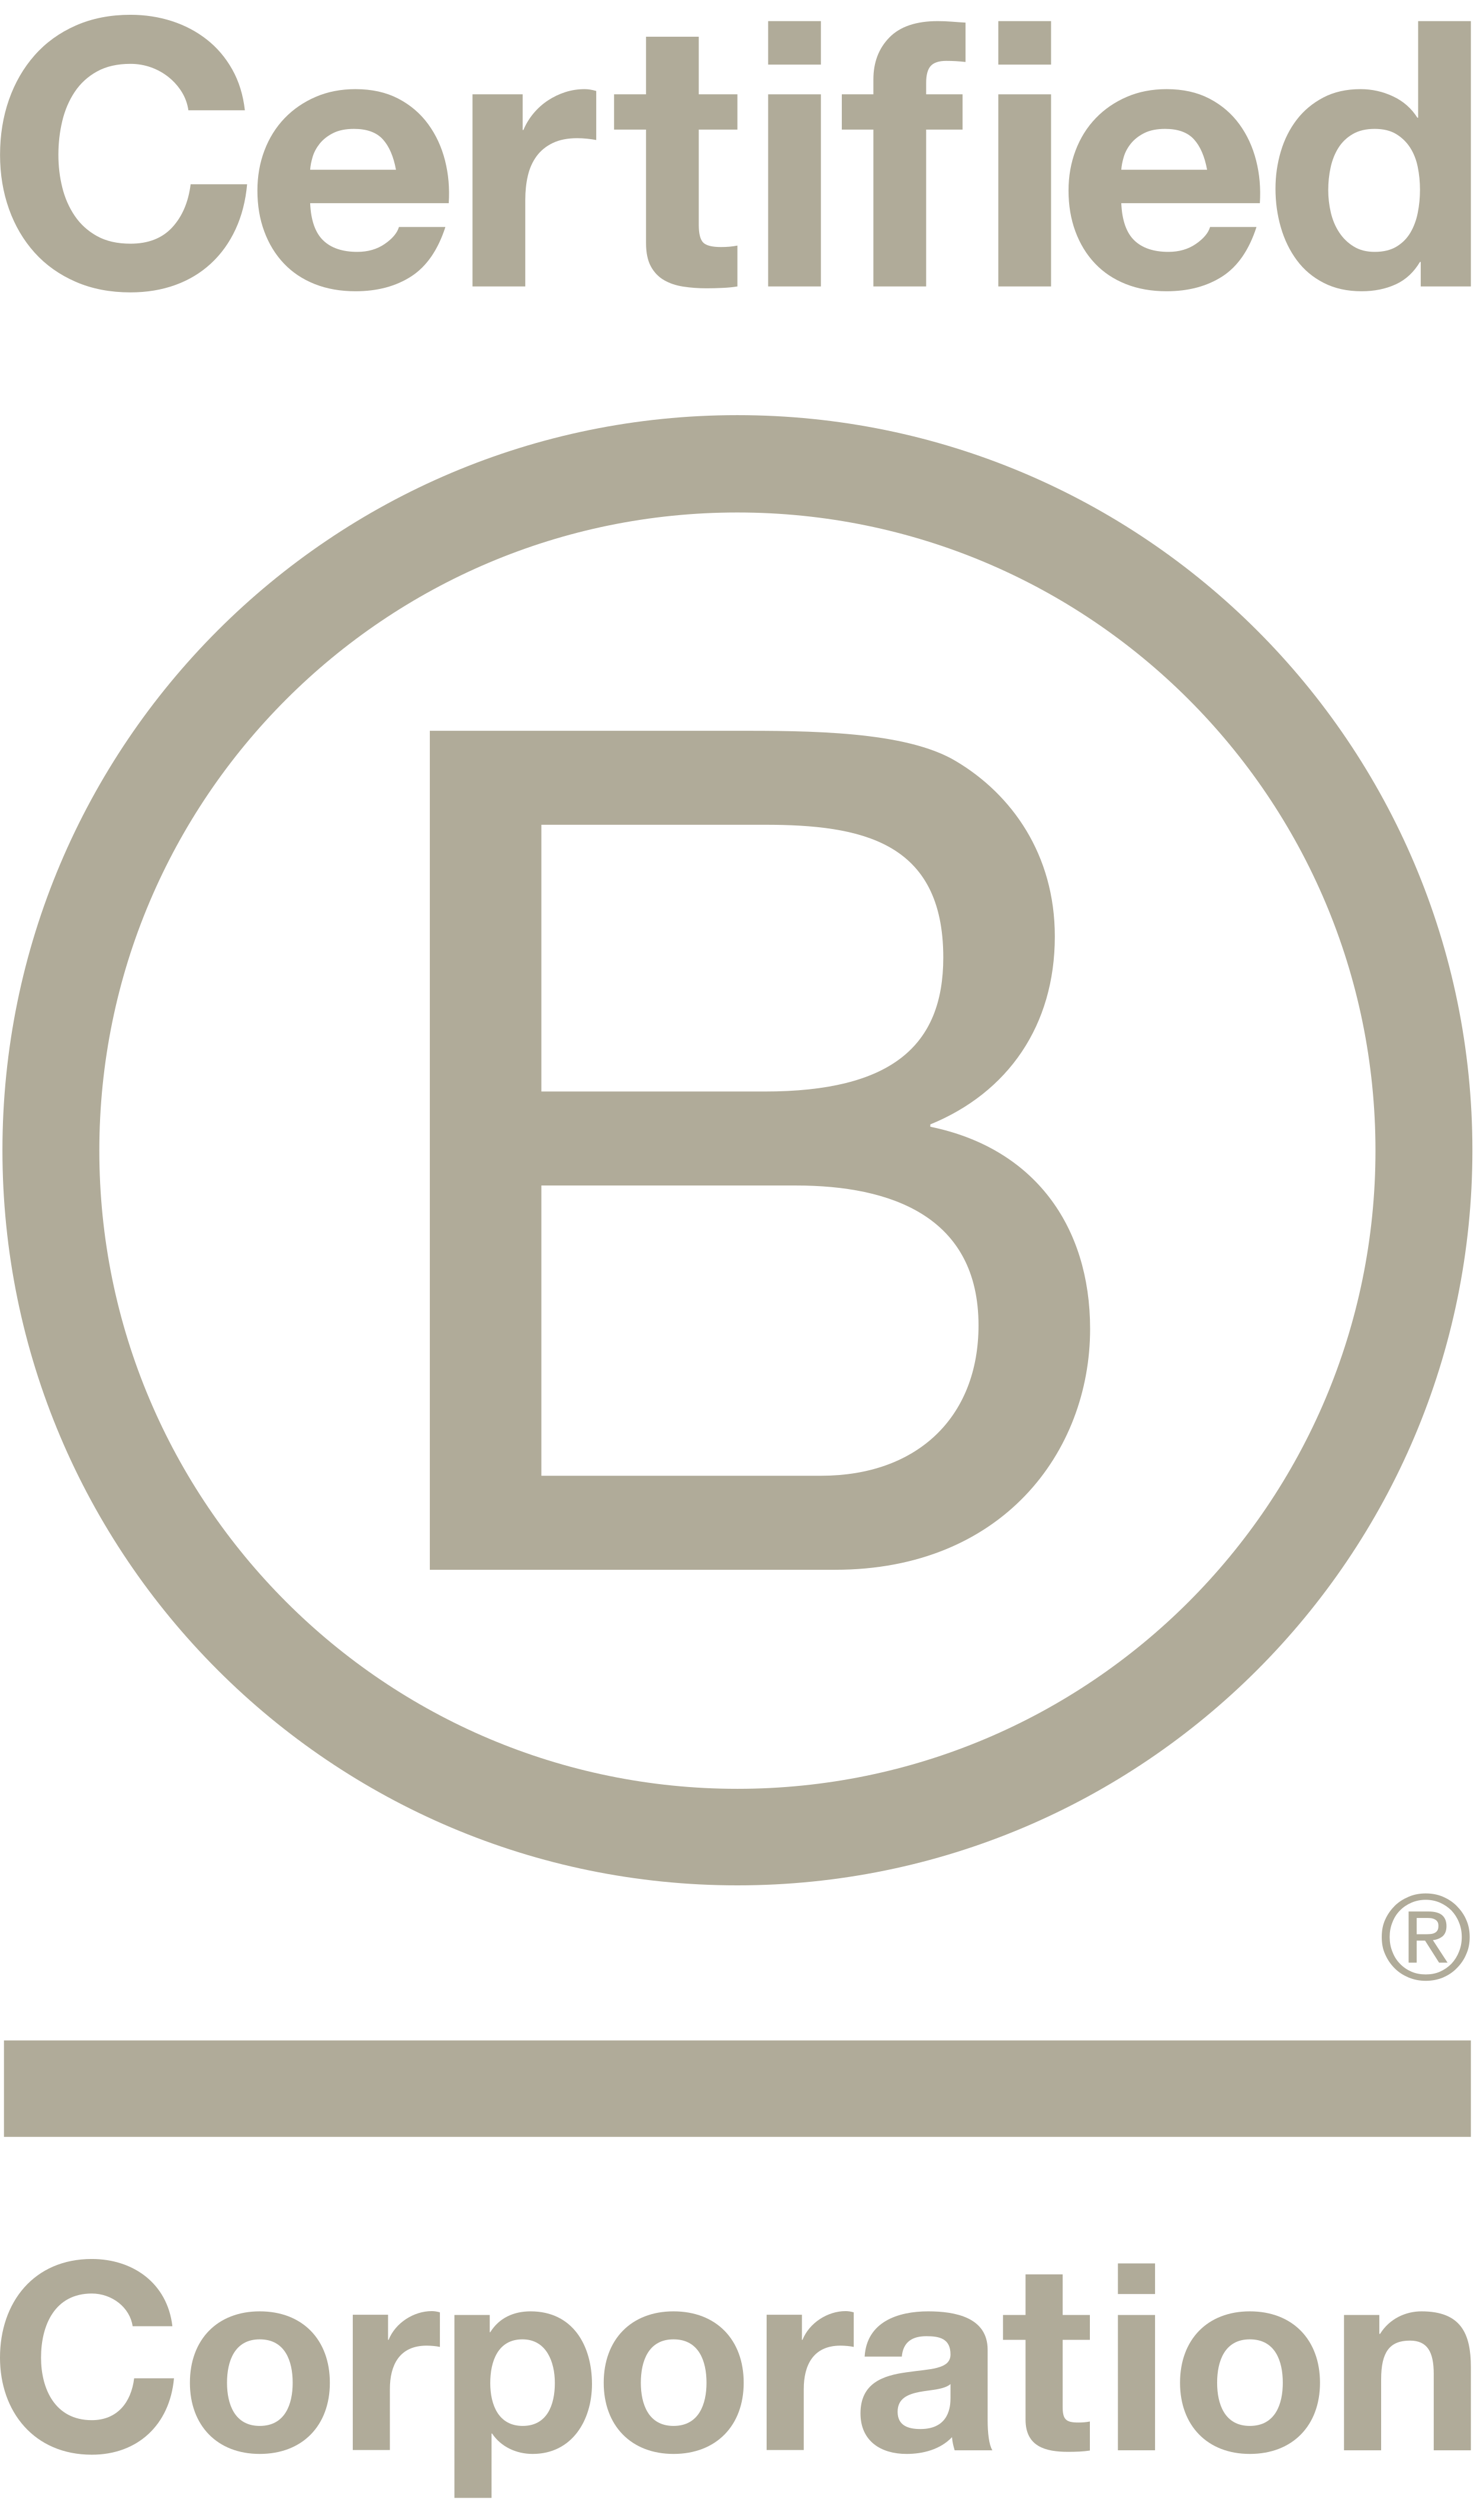
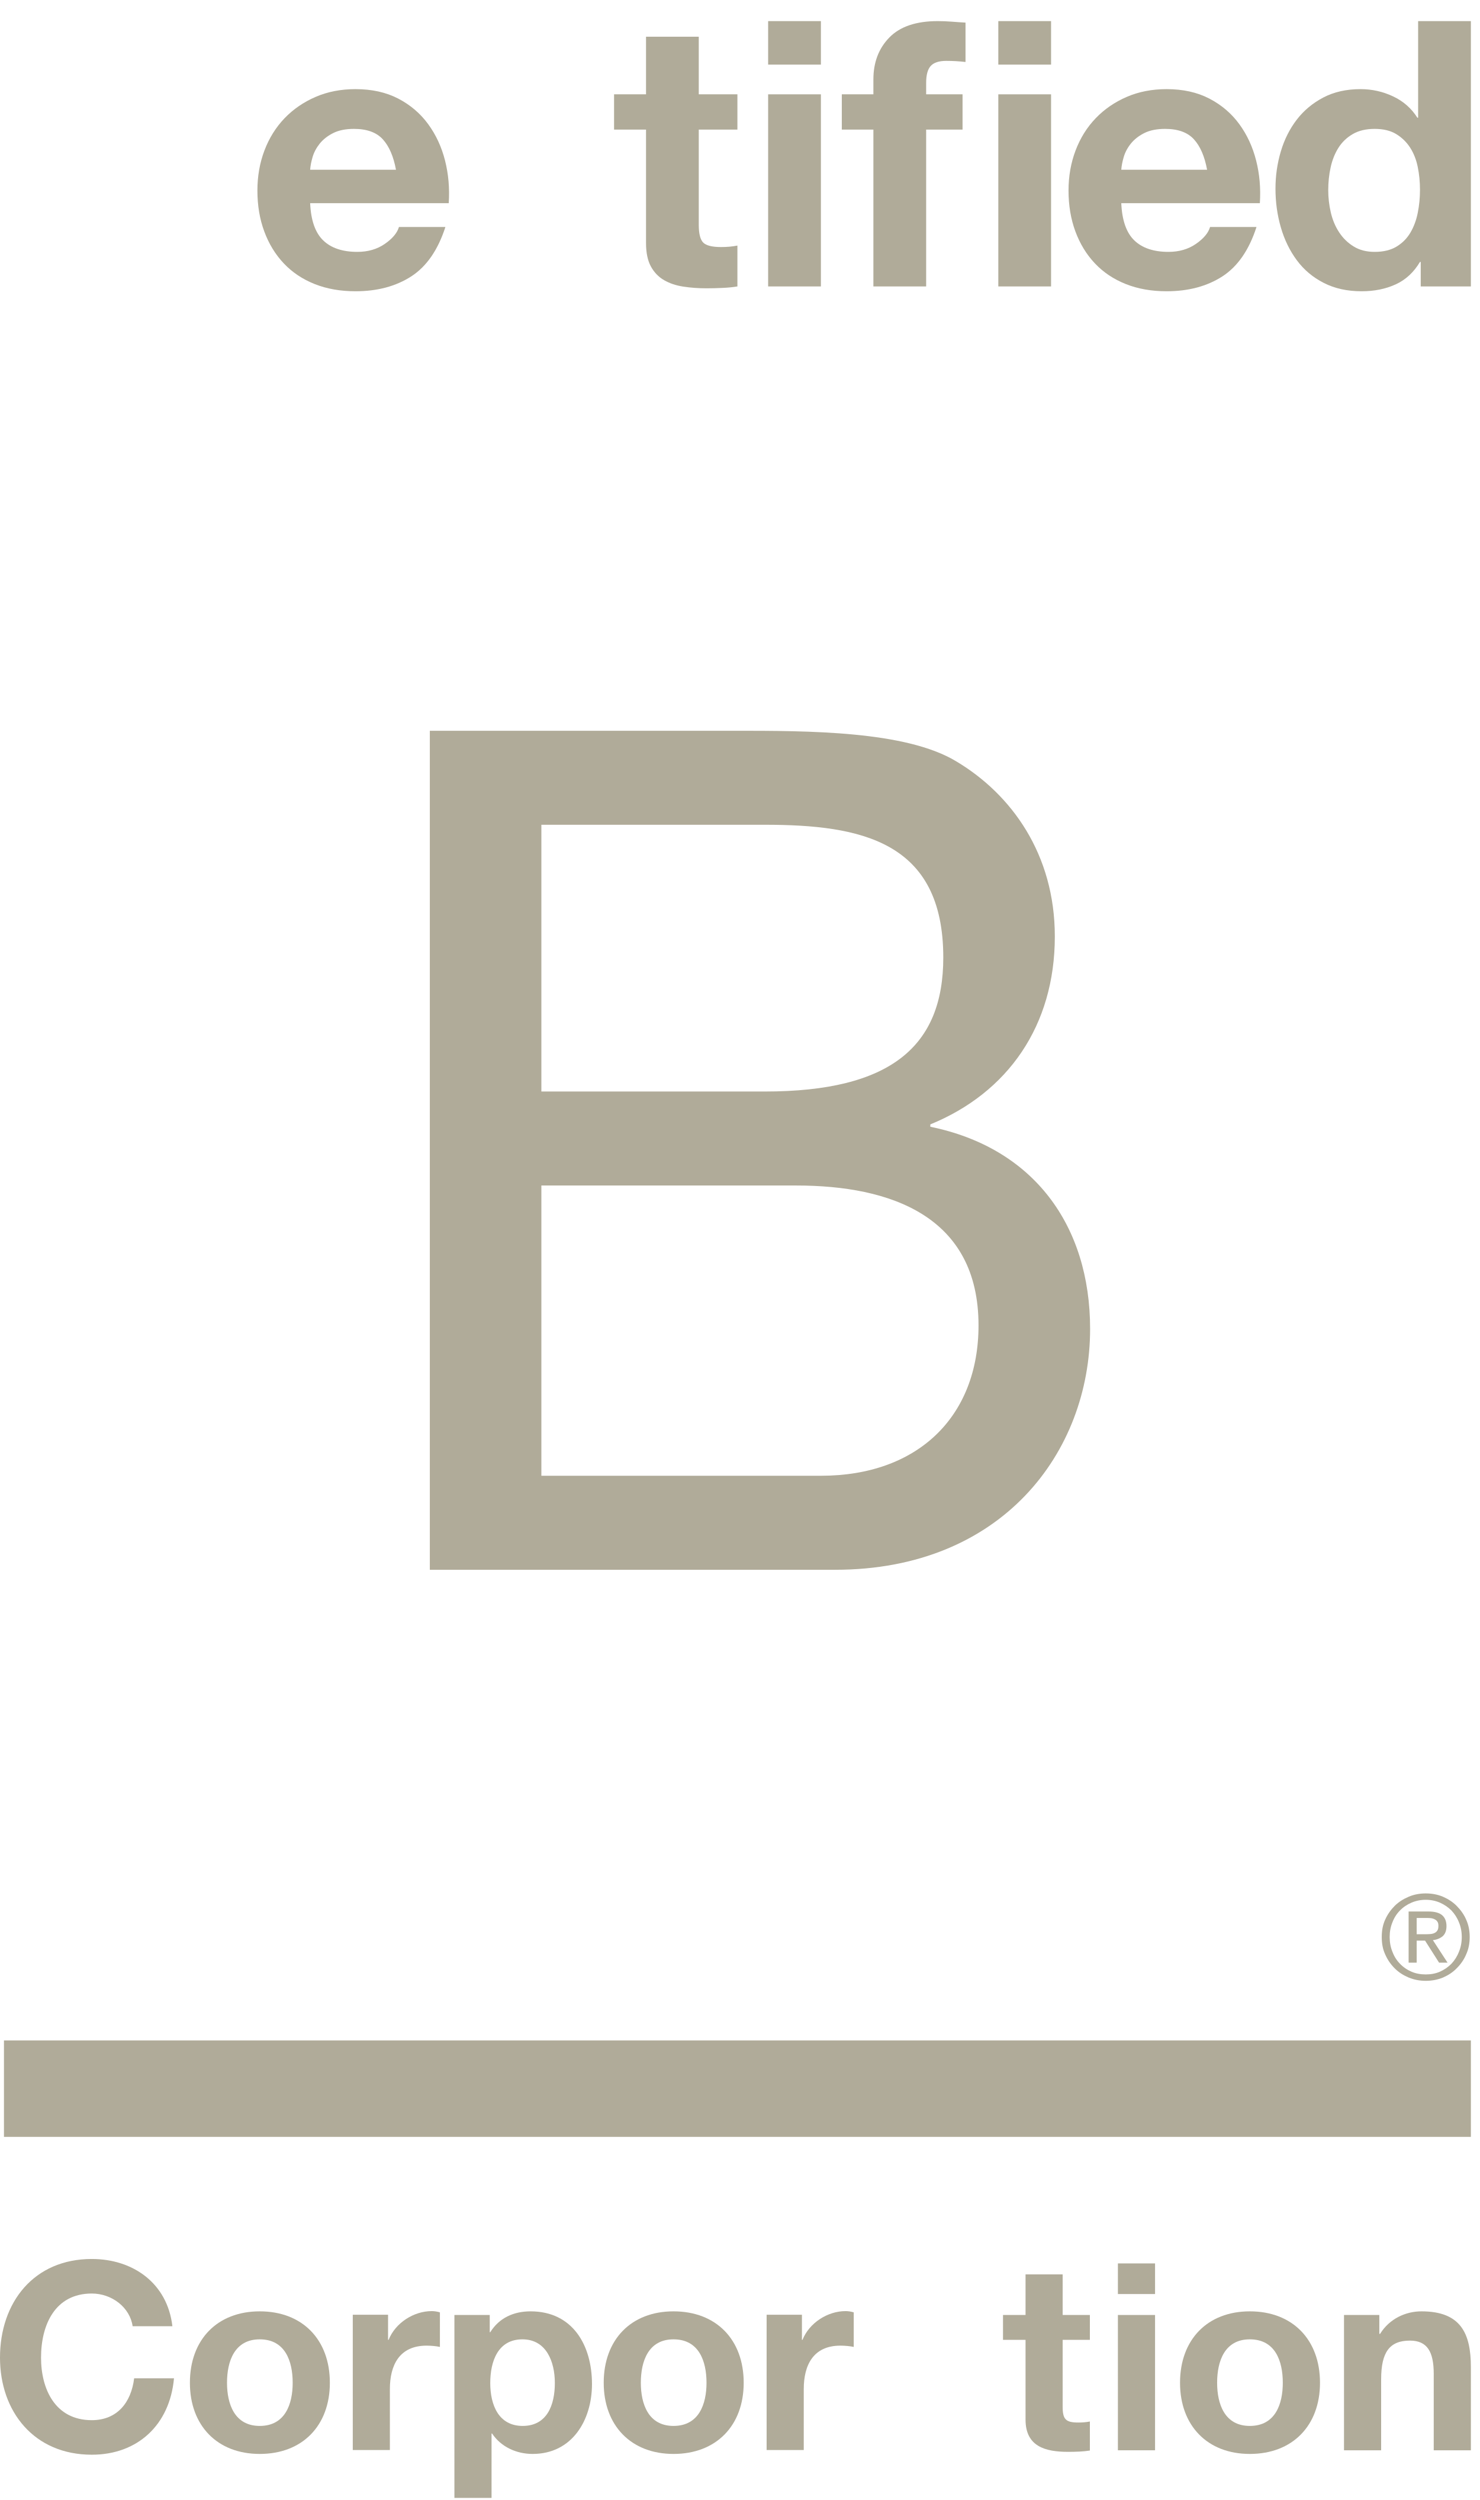
<svg xmlns="http://www.w3.org/2000/svg" width="100%" height="100%" viewBox="0 0 405 684" version="1.1" xml:space="preserve" style="fill-rule:evenodd;clip-rule:evenodd;stroke-linejoin:round;stroke-miterlimit:2;">
  <g transform="matrix(4.167,0,0,4.167,0,0)">
    <path d="M35.552,96.891L53.921,96.891C60.245,96.891 64.26,93.034 64.26,87.018C64.26,79.841 58.472,77.835 52.297,77.835L35.552,77.835L35.552,96.891ZM35.552,71.664L50.219,71.664C58.548,71.664 61.946,68.655 61.946,62.867C61.946,55.228 56.548,54.15 50.219,54.15L35.552,54.15L35.552,71.664ZM28.227,47.978L48.208,47.978C53.071,47.978 59.475,47.978 62.792,49.984C66.419,52.144 69.271,56.078 69.271,61.481C69.271,67.343 66.188,71.741 61.095,73.822L61.095,73.978C67.887,75.365 71.588,80.459 71.588,87.249C71.588,95.347 65.8,103.064 54.846,103.064L28.227,103.064L28.227,47.978Z" style="fill:rgb(176,171,153);fill-rule:nonzero;" />
-     <path d="M48.422,27.256C21.769,27.256 0.16,48.865 0.16,75.521C0.16,102.174 21.769,123.784 48.422,123.784C75.083,123.784 96.693,102.174 96.693,75.521C96.693,48.865 75.083,27.256 48.422,27.256ZM90.328,75.544C90.328,98.687 71.57,117.446 48.422,117.446C25.283,117.446 6.523,98.687 6.523,75.544C6.523,52.404 25.283,33.647 48.422,33.647C71.57,33.647 90.328,52.404 90.328,75.544Z" style="fill:rgb(176,171,153);fill-rule:nonzero;" />
    <rect x="0.26" y="133.965" width="96.333" height="6.332" style="fill:rgb(176,171,153);fill-rule:nonzero;" />
    <path d="M90.965,126.034C91.12,125.688 91.329,125.394 91.59,125.13C91.853,124.871 92.163,124.678 92.515,124.528C92.863,124.38 93.241,124.313 93.627,124.313C94.028,124.313 94.399,124.38 94.755,124.528C95.098,124.678 95.401,124.871 95.659,125.13C95.92,125.394 96.136,125.688 96.284,126.034C96.443,126.385 96.516,126.766 96.516,127.175C96.516,127.589 96.443,127.968 96.284,128.315C96.136,128.671 95.92,128.971 95.659,129.231C95.401,129.497 95.098,129.69 94.755,129.839C94.399,129.981 94.028,130.052 93.627,130.052C93.241,130.052 92.863,129.981 92.515,129.839C92.163,129.69 91.853,129.497 91.59,129.231C91.329,128.971 91.12,128.671 90.965,128.315C90.804,127.968 90.74,127.589 90.74,127.175C90.74,126.766 90.804,126.385 90.965,126.034ZM91.442,128.145C91.555,128.449 91.721,128.711 91.938,128.931C92.146,129.15 92.399,129.325 92.693,129.452C92.977,129.576 93.296,129.632 93.627,129.632C93.966,129.632 94.279,129.576 94.561,129.452C94.848,129.325 95.098,129.15 95.316,128.931C95.522,128.711 95.692,128.449 95.809,128.145C95.934,127.848 95.995,127.521 95.995,127.175C95.995,126.823 95.934,126.508 95.809,126.21C95.692,125.908 95.522,125.653 95.316,125.432C95.098,125.217 94.848,125.046 94.561,124.919C94.279,124.798 93.966,124.731 93.627,124.731C93.296,124.731 92.977,124.798 92.693,124.919C92.399,125.046 92.146,125.217 91.938,125.432C91.721,125.653 91.555,125.908 91.442,126.21C91.319,126.508 91.26,126.823 91.26,127.175C91.26,127.521 91.319,127.848 91.442,128.145ZM93.81,125.5C94.212,125.5 94.504,125.58 94.697,125.735C94.891,125.9 94.991,126.137 94.991,126.461C94.991,126.766 94.9,126.982 94.736,127.129C94.561,127.267 94.354,127.352 94.098,127.38L95.061,128.858L94.504,128.858L93.584,127.412L93.033,127.412L93.033,128.858L92.504,128.858L92.504,125.5L93.81,125.5ZM93.579,126.994C93.698,126.994 93.81,126.988 93.916,126.982C94.013,126.976 94.114,126.954 94.193,126.918C94.279,126.877 94.344,126.823 94.391,126.751C94.442,126.673 94.461,126.575 94.461,126.438C94.461,126.326 94.442,126.232 94.397,126.172C94.354,126.101 94.296,126.053 94.226,126.019C94.156,125.979 94.083,125.955 93.99,125.939C93.901,125.933 93.815,125.924 93.724,125.924L93.033,125.924L93.033,126.994L93.579,126.994Z" style="fill:rgb(176,171,153);fill-rule:nonzero;" />
-     <path d="M11.934,6.034C11.705,5.668 11.421,5.347 11.08,5.071C10.738,4.794 10.352,4.579 9.921,4.423C9.489,4.269 9.038,4.192 8.567,4.192C7.705,4.192 6.972,4.359 6.371,4.692C5.769,5.026 5.281,5.473 4.907,6.034C4.533,6.595 4.26,7.234 4.089,7.949C3.918,8.665 3.834,9.406 3.834,10.17C3.834,10.901 3.918,11.613 4.089,12.304C4.26,12.996 4.533,13.618 4.907,14.171C5.281,14.724 5.769,15.167 6.371,15.501C6.972,15.834 7.705,16 8.567,16C9.738,16 10.653,15.643 11.311,14.928C11.97,14.211 12.372,13.269 12.519,12.098L16.228,12.098C16.13,13.187 15.878,14.171 15.472,15.049C15.065,15.928 14.527,16.676 13.861,17.293C13.194,17.912 12.414,18.384 11.519,18.709C10.624,19.034 9.64,19.197 8.567,19.197C7.233,19.197 6.033,18.965 4.968,18.501C3.903,18.038 3.003,17.399 2.272,16.586C1.541,15.773 0.979,14.818 0.588,13.72C0.198,12.622 0.003,11.438 0.003,10.17C0.003,8.869 0.198,7.66 0.588,6.546C0.979,5.432 1.541,4.46 2.272,3.631C3.003,2.801 3.903,2.151 4.968,1.679C6.033,1.208 7.233,0.971 8.567,0.971C9.526,0.971 10.434,1.11 11.287,1.386C12.141,1.663 12.906,2.065 13.58,2.595C14.255,3.123 14.812,3.778 15.251,4.558C15.691,5.339 15.967,6.234 16.081,7.241L12.372,7.241C12.308,6.803 12.161,6.4 11.934,6.034Z" style="fill:rgb(176,171,153);fill-rule:nonzero;" />
    <path d="M25.138,9.145C24.723,8.69 24.092,8.462 23.247,8.462C22.694,8.462 22.234,8.556 21.869,8.742C21.503,8.929 21.21,9.161 20.99,9.437C20.771,9.715 20.616,10.007 20.526,10.317C20.437,10.625 20.384,10.901 20.368,11.146L26.004,11.146C25.842,10.266 25.553,9.6 25.138,9.145ZM21.222,15.781C21.742,16.285 22.491,16.537 23.467,16.537C24.166,16.537 24.768,16.362 25.272,16.012C25.776,15.663 26.085,15.293 26.2,14.902L29.25,14.902C28.761,16.415 28.013,17.497 27.004,18.148C25.996,18.798 24.776,19.123 23.345,19.123C22.352,19.123 21.458,18.965 20.661,18.648C19.864,18.33 19.189,17.879 18.636,17.293C18.083,16.708 17.655,16.009 17.355,15.196C17.053,14.383 16.904,13.488 16.904,12.512C16.904,11.569 17.058,10.69 17.367,9.877C17.676,9.063 18.116,8.36 18.684,7.766C19.255,7.173 19.933,6.705 20.722,6.364C21.511,6.022 22.385,5.852 23.345,5.852C24.418,5.852 25.353,6.059 26.151,6.473C26.947,6.888 27.602,7.445 28.114,8.145C28.627,8.844 28.997,9.641 29.225,10.536C29.452,11.43 29.533,12.366 29.468,13.341L20.368,13.341C20.417,14.463 20.701,15.277 21.222,15.781Z" style="fill:rgb(176,171,153);fill-rule:nonzero;" />
-     <path d="M34.323,6.193L34.323,8.536L34.372,8.536C34.535,8.145 34.754,7.783 35.031,7.449C35.308,7.116 35.625,6.831 35.982,6.595C36.34,6.36 36.723,6.176 37.13,6.046C37.536,5.916 37.959,5.852 38.398,5.852C38.626,5.852 38.877,5.892 39.155,5.973L39.155,9.193C38.991,9.161 38.797,9.133 38.568,9.108C38.341,9.084 38.121,9.072 37.91,9.072C37.275,9.072 36.739,9.178 36.3,9.389C35.86,9.6 35.507,9.889 35.238,10.255C34.97,10.621 34.779,11.047 34.665,11.536C34.551,12.023 34.495,12.552 34.495,13.121L34.495,18.806L31.03,18.806L31.03,6.193L34.323,6.193Z" style="fill:rgb(176,171,153);fill-rule:nonzero;" />
    <path d="M48.426,6.193L48.426,8.51L45.888,8.51L45.888,14.756C45.888,15.343 45.986,15.732 46.182,15.928C46.377,16.123 46.767,16.22 47.351,16.22C47.547,16.22 47.734,16.212 47.913,16.196C48.091,16.18 48.262,16.155 48.426,16.123L48.426,18.806C48.134,18.855 47.807,18.887 47.449,18.903C47.092,18.92 46.743,18.929 46.4,18.929C45.864,18.929 45.355,18.892 44.875,18.818C44.395,18.746 43.974,18.604 43.607,18.392C43.241,18.18 42.952,17.879 42.741,17.489C42.529,17.098 42.425,16.586 42.425,15.953L42.425,8.51L40.326,8.51L40.326,6.193L42.425,6.193L42.425,2.411L45.888,2.411L45.888,6.193L48.426,6.193Z" style="fill:rgb(176,171,153);fill-rule:nonzero;" />
    <path d="M53.909,6.193L53.909,18.806L50.444,18.806L50.444,6.193L53.909,6.193ZM50.444,4.241L50.444,1.386L53.909,1.386L53.909,4.241L50.444,4.241Z" style="fill:rgb(176,171,153);fill-rule:nonzero;" />
    <path d="M55.282,8.51L55.282,6.193L57.356,6.193L57.356,5.216C57.356,4.095 57.705,3.175 58.405,2.461C59.104,1.744 60.162,1.386 61.577,1.386C61.885,1.386 62.195,1.398 62.505,1.423C62.812,1.447 63.113,1.469 63.406,1.484L63.406,4.07C62.999,4.021 62.576,3.997 62.137,3.997C61.666,3.997 61.328,4.106 61.125,4.326C60.922,4.546 60.821,4.916 60.821,5.437L60.821,6.193L63.211,6.193L63.211,8.51L60.821,8.51L60.821,18.806L57.356,18.806L57.356,8.51L55.282,8.51Z" style="fill:rgb(176,171,153);fill-rule:nonzero;" />
    <path d="M69.024,6.193L69.024,18.806L65.56,18.806L65.56,6.193L69.024,6.193ZM65.56,4.241L65.56,1.386L69.024,1.386L69.024,4.241L65.56,4.241Z" style="fill:rgb(176,171,153);fill-rule:nonzero;" />
    <path d="M78.404,9.145C77.99,8.69 77.358,8.462 76.514,8.462C75.96,8.462 75.502,8.556 75.135,8.742C74.769,8.929 74.477,9.161 74.257,9.437C74.037,9.715 73.883,10.007 73.793,10.317C73.704,10.625 73.651,10.901 73.635,11.146L79.27,11.146C79.109,10.266 78.82,9.6 78.404,9.145ZM74.488,15.781C75.01,16.285 75.758,16.537 76.733,16.537C77.433,16.537 78.034,16.362 78.539,16.012C79.043,15.663 79.353,15.293 79.466,14.902L82.515,14.902C82.028,16.415 81.279,17.497 80.272,18.148C79.261,18.798 78.043,19.123 76.611,19.123C75.618,19.123 74.724,18.965 73.928,18.648C73.131,18.33 72.455,17.879 71.903,17.293C71.349,16.708 70.923,16.009 70.621,15.196C70.321,14.383 70.17,13.488 70.17,12.512C70.17,11.569 70.326,10.69 70.634,9.877C70.943,9.063 71.381,8.36 71.952,7.766C72.521,7.173 73.2,6.705 73.988,6.364C74.777,6.022 75.651,5.852 76.611,5.852C77.685,5.852 78.621,6.059 79.418,6.473C80.215,6.888 80.869,7.445 81.382,8.145C81.894,8.844 82.263,9.641 82.49,10.536C82.719,11.43 82.799,12.366 82.735,13.341L73.635,13.341C73.684,14.463 73.968,15.277 74.488,15.781Z" style="fill:rgb(176,171,153);fill-rule:nonzero;" />
    <path d="M93.104,10.962C93.007,10.483 92.839,10.06 92.604,9.693C92.369,9.328 92.064,9.031 91.689,8.803C91.315,8.575 90.844,8.462 90.275,8.462C89.706,8.462 89.225,8.575 88.835,8.803C88.444,9.031 88.13,9.331 87.894,9.706C87.659,10.081 87.489,10.507 87.384,10.987C87.277,11.467 87.226,11.967 87.226,12.487C87.226,12.975 87.281,13.463 87.395,13.951C87.509,14.439 87.692,14.874 87.944,15.256C88.197,15.64 88.513,15.948 88.897,16.183C89.278,16.42 89.739,16.537 90.275,16.537C90.844,16.537 91.32,16.424 91.702,16.196C92.084,15.968 92.389,15.663 92.617,15.281C92.843,14.899 93.007,14.463 93.104,13.976C93.202,13.488 93.251,12.983 93.251,12.463C93.251,11.943 93.202,11.443 93.104,10.962ZM93.251,17.196C92.843,17.879 92.311,18.372 91.652,18.672C90.994,18.973 90.25,19.123 89.42,19.123C88.476,19.123 87.647,18.941 86.932,18.574C86.216,18.209 85.626,17.713 85.163,17.087C84.699,16.461 84.348,15.741 84.113,14.928C83.878,14.115 83.761,13.269 83.761,12.39C83.761,11.545 83.878,10.727 84.113,9.938C84.348,9.149 84.699,8.454 85.163,7.851C85.626,7.251 86.208,6.766 86.907,6.4C87.607,6.034 88.42,5.852 89.348,5.852C90.096,5.852 90.807,6.009 91.481,6.327C92.157,6.644 92.689,7.111 93.08,7.73L93.129,7.73L93.129,1.386L96.593,1.386L96.593,18.806L93.3,18.806L93.3,17.196L93.251,17.196Z" style="fill:rgb(176,171,153);fill-rule:nonzero;" />
    <path d="M8.71,152.73C8.536,151.51 7.368,150.582 6.028,150.582C3.607,150.582 2.695,152.645 2.695,154.793C2.695,156.835 3.607,158.897 6.028,158.897C7.676,158.897 8.609,157.764 8.81,156.148L11.426,156.148C11.15,159.208 9.036,161.165 6.028,161.165C2.233,161.165 0,158.33 0,154.793C0,151.149 2.233,148.314 6.028,148.314C8.726,148.314 10.993,149.896 11.321,152.73L8.71,152.73Z" style="fill:rgb(176,171,153);fill-rule:nonzero;" />
    <path d="M17.057,159.275C18.723,159.275 19.221,157.848 19.221,156.441C19.221,155.016 18.723,153.59 17.057,153.59C15.409,153.59 14.908,155.016 14.908,156.441C14.908,157.848 15.409,159.275 17.057,159.275ZM17.057,151.752C19.858,151.752 21.662,153.604 21.662,156.441C21.662,159.259 19.858,161.114 17.057,161.114C14.274,161.114 12.471,159.259 12.471,156.441C12.471,153.604 14.274,151.752 17.057,151.752Z" style="fill:rgb(176,171,153);fill-rule:nonzero;" />
    <path d="M23.167,151.976L25.484,151.976L25.484,153.624L25.52,153.624C25.964,152.509 27.168,151.736 28.356,151.736C28.527,151.736 28.732,151.769 28.889,151.82L28.889,154.088C28.662,154.037 28.304,154.004 28.012,154.004C26.223,154.004 25.604,155.293 25.604,156.855L25.604,160.858L23.167,160.858L23.167,151.976Z" style="fill:rgb(176,171,153);fill-rule:nonzero;" />
    <path d="M36.437,156.459C36.437,155.047 35.87,153.59 34.307,153.59C32.71,153.59 32.195,155.016 32.195,156.459C32.195,157.901 32.745,159.275 34.325,159.275C35.925,159.275 36.437,157.901 36.437,156.459ZM29.841,151.991L32.162,151.991L32.162,153.124L32.195,153.124C32.779,152.18 33.74,151.752 34.839,151.752C37.625,151.752 38.876,154.001 38.876,156.526C38.876,158.897 37.573,161.114 34.977,161.114C33.913,161.114 32.9,160.65 32.316,159.774L32.28,159.774L32.28,164L29.841,164L29.841,151.991Z" style="fill:rgb(176,171,153);fill-rule:nonzero;" />
    <path d="M44.23,159.275C45.897,159.275 46.397,157.848 46.397,156.441C46.397,155.016 45.897,153.59 44.23,153.59C42.584,153.59 42.084,155.016 42.084,156.441C42.084,157.848 42.584,159.275 44.23,159.275ZM44.23,151.752C47.032,151.752 48.839,153.604 48.839,156.441C48.839,159.259 47.032,161.114 44.23,161.114C41.449,161.114 39.646,159.259 39.646,156.441C39.646,153.604 41.449,151.752 44.23,151.752Z" style="fill:rgb(176,171,153);fill-rule:nonzero;" />
    <path d="M50.344,151.976L52.663,151.976L52.663,153.624L52.7,153.624C53.144,152.509 54.347,151.736 55.532,151.736C55.703,151.736 55.911,151.769 56.065,151.82L56.065,154.088C55.842,154.037 55.48,154.004 55.189,154.004C53.402,154.004 52.783,155.293 52.783,156.855L52.783,160.858L50.344,160.858L50.344,151.976Z" style="fill:rgb(176,171,153);fill-rule:nonzero;" />
-     <path d="M62.42,156.526C62.005,156.889 61.148,156.902 60.391,157.042C59.635,157.193 58.947,157.456 58.947,158.348C58.947,159.259 59.652,159.48 60.444,159.48C62.348,159.48 62.42,157.971 62.42,157.437L62.42,156.526ZM56.781,154.723C56.921,152.437 58.964,151.752 60.957,151.752C62.726,151.752 64.859,152.146 64.859,154.274L64.859,158.897C64.859,159.706 64.942,160.512 65.17,160.874L62.692,160.874C62.609,160.597 62.537,160.306 62.519,160.013C61.748,160.823 60.615,161.114 59.532,161.114C57.848,161.114 56.509,160.273 56.509,158.45C56.509,156.441 58.023,155.961 59.532,155.754C61.027,155.53 62.42,155.582 62.42,154.584C62.42,153.538 61.694,153.383 60.838,153.383C59.909,153.383 59.31,153.76 59.222,154.723L56.781,154.723Z" style="fill:rgb(176,171,153);fill-rule:nonzero;" />
    <path d="M69.785,151.991L71.573,151.991L71.573,153.624L69.785,153.624L69.785,158.019C69.785,158.846 69.993,159.052 70.816,159.052C71.074,159.052 71.315,159.034 71.573,158.985L71.573,160.891C71.158,160.96 70.625,160.977 70.145,160.977C68.654,160.977 67.348,160.631 67.348,158.863L67.348,153.624L65.868,153.624L65.868,151.991L67.348,151.991L67.348,149.327L69.785,149.327L69.785,151.991Z" style="fill:rgb(176,171,153);fill-rule:nonzero;" />
    <path d="M73.413,151.991L75.853,151.991L75.853,160.874L73.413,160.874L73.413,151.991ZM75.853,150.616L73.413,150.616L73.413,148.605L75.853,148.605L75.853,150.616Z" style="fill:rgb(176,171,153);fill-rule:nonzero;" />
    <path d="M82.076,159.275C83.746,159.275 84.242,157.848 84.242,156.441C84.242,155.016 83.746,153.59 82.076,153.59C80.427,153.59 79.929,155.016 79.929,156.441C79.929,157.848 80.427,159.275 82.076,159.275ZM82.076,151.752C84.878,151.752 86.685,153.604 86.685,156.441C86.685,159.259 84.878,161.114 82.076,161.114C79.295,161.114 77.493,159.259 77.493,156.441C77.493,153.604 79.295,151.752 82.076,151.752Z" style="fill:rgb(176,171,153);fill-rule:nonzero;" />
    <path d="M88.261,151.991L90.581,151.991L90.581,153.229L90.631,153.229C91.25,152.232 92.315,151.752 93.347,151.752C95.941,151.752 96.593,153.211 96.593,155.41L96.593,160.874L94.154,160.874L94.154,155.856C94.154,154.397 93.723,153.673 92.592,153.673C91.266,153.673 90.7,154.414 90.7,156.219L90.7,160.874L88.261,160.874L88.261,151.991Z" style="fill:rgb(176,171,153);fill-rule:nonzero;" />
  </g>
</svg>